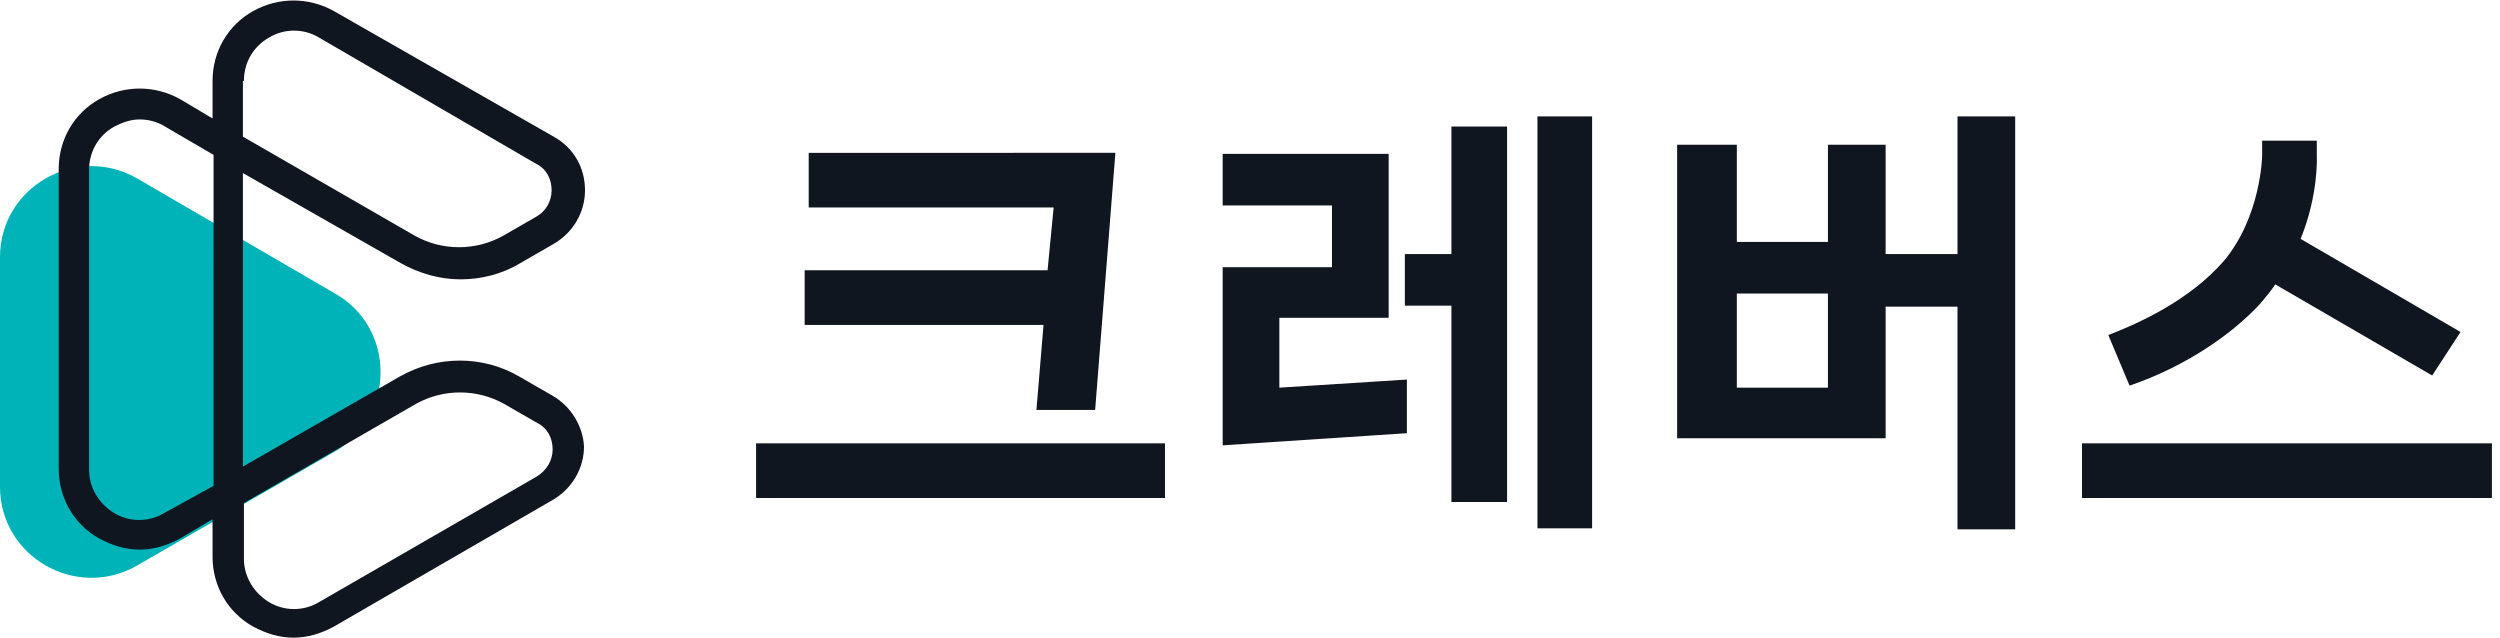
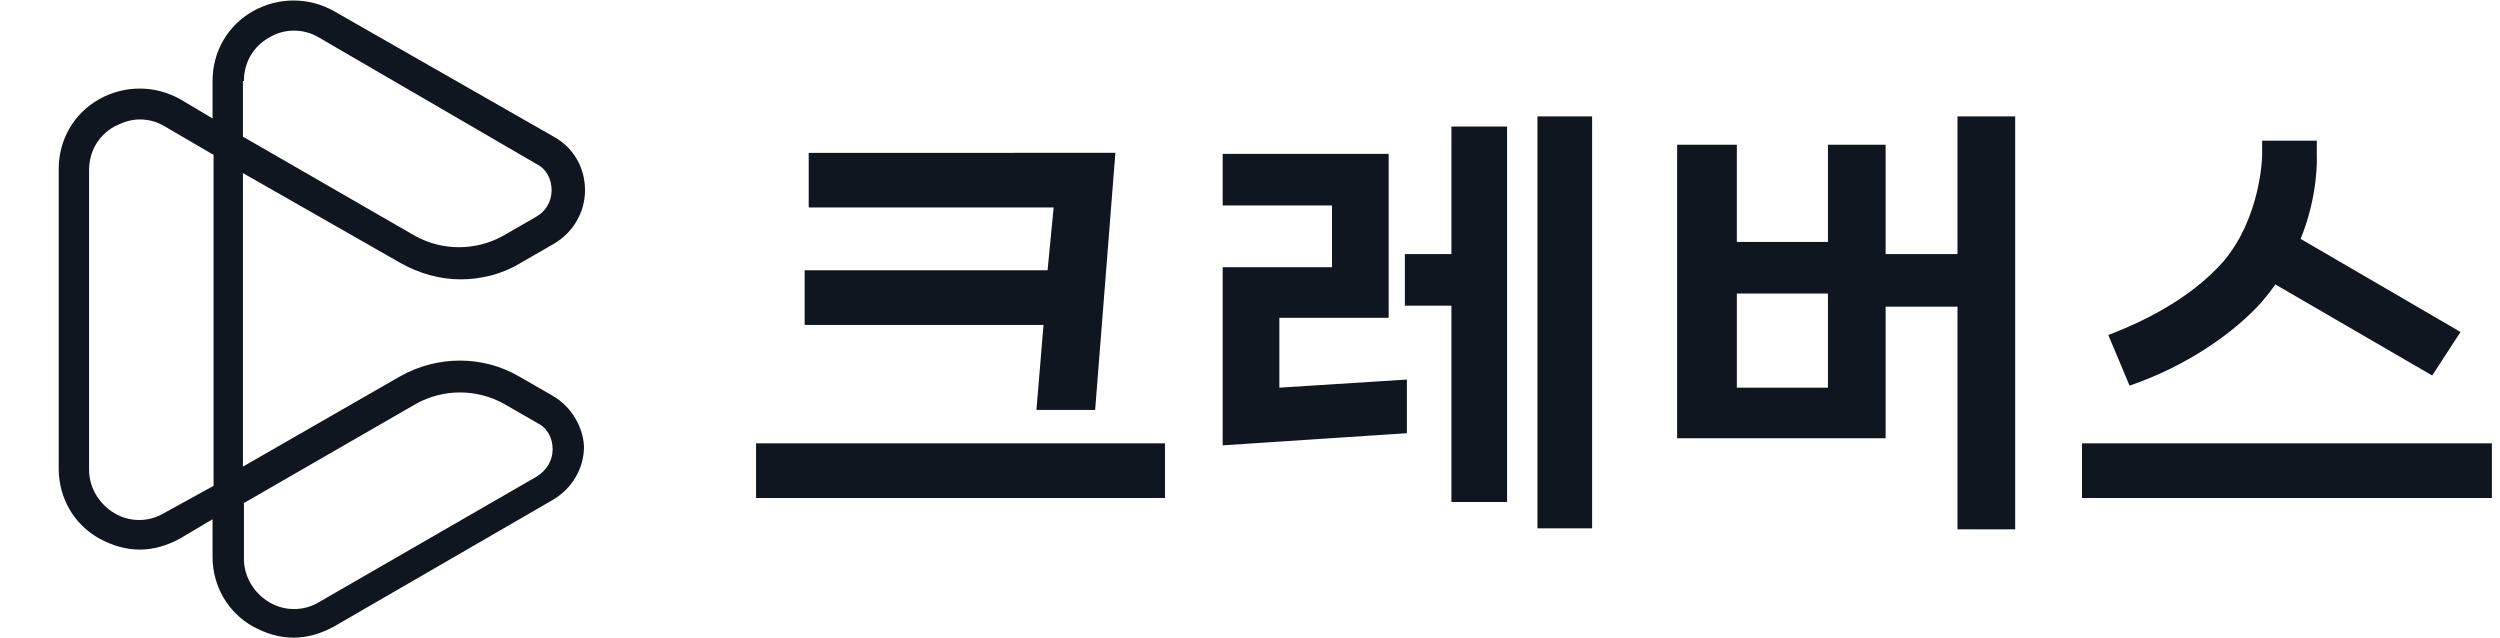
<svg xmlns="http://www.w3.org/2000/svg" width="247" height="63" fill="none">
-   <path d="M33.1 29L13.5 17.6c-6-3.4-13.5.9-13.5 7.8v22.7c0 6.9 7.5 11.2 13.5 7.8l19.6-11.3c6-3.5 6-12.2 0-15.6z" fill="#00B3B8" />
  <path d="M54.6 39.1l-3.3-1.9c-3.6-2.1-8.1-2.1-11.8 0L24 46.1v-29L39.6 26c1.8 1 3.8 1.6 5.9 1.6 2 0 4.1-.5 5.9-1.6l3.3-1.9c1.9-1.1 3.1-3.1 3.1-5.3 0-2.2-1.1-4.2-3.1-5.3L33 1.1c-2.5-1.4-5.5-1.4-8 0s-4 4-4 6.9v3.7l-3.2-1.9c-2.5-1.4-5.5-1.4-8 0s-4 4-4 6.9v29.6c0 2.9 1.5 5.5 4 6.9 1.3.7 2.6 1.1 4 1.1s2.7-.4 4-1.1l3.2-1.9V55c0 2.9 1.5 5.5 4 6.9 1.3.7 2.6 1.1 4 1.1s2.7-.4 4-1.1l21.6-12.5c1.9-1.1 3.1-3.1 3.1-5.3-.1-1.9-1.2-3.9-3.1-5zM24.1 8c0-1.8.9-3.4 2.5-4.3 1.5-.9 3.4-.9 4.9 0L53 16.2c1 .5 1.5 1.5 1.5 2.6s-.6 2.1-1.5 2.6l-3.3 1.9c-2.7 1.5-6 1.5-8.7 0l-17-9.8V8h.1zm-7.9 42.7c-1.5.9-3.4.9-4.9 0-1.5-.9-2.5-2.5-2.5-4.3V16.8c0-1.8.9-3.4 2.5-4.3.8-.4 1.6-.7 2.5-.7.8 0 1.7.2 2.5.7l4.8 2.8V48l-4.9 2.7zM53 47.1L31.5 59.5c-1.5.9-3.4.9-4.9 0-1.5-.9-2.5-2.5-2.5-4.3v-5.5l17-9.8c2.7-1.5 6-1.5 8.7 0l3.3 1.9c1 .5 1.5 1.5 1.5 2.6s-.6 2.1-1.6 2.7zM246.2 43.8h-40.5v5.4h40.5v-5.4zM102.4 40.5h5.8l2-25.4H79.9v5.4h24.2l-.6 6.2h-24v5.4h23.6l-.7 8.4zM126.4 31.4h10.8V15.2h-16.4v5.1h10.8v6.1h-10.8V44l18.2-1.2v-5.3l-12.6.8v-6.9zM143.4 25.1h-4.6v5.1h4.6v19.4h5.5V12.5h-5.5v12.6zM157.3 11.5h-5.4v40.7h5.4V11.5zM193.4 25.1h-7.1V14.3h-5.7v9.6h-9v-9.6h-5.9v29h20.6v-13h7.1v22h5.7V11.5h-5.7v13.6zm-12.8 13.2h-9V29h9v9.3zM115.1 43.8H74.7v5.4h40.4v-5.4zM243.1 32.8l-15.8-9.2c1.8-4.4 1.6-8.2 1.6-8.2v-1.5h-5.4v1.5s-.1 6-3.8 10.4c-3.4 3.9-8.5 6.2-11.4 7.3l2.1 5c5.6-1.9 10.3-5.2 13-8.2.5-.6 1-1.2 1.4-1.8l15.5 9 2.8-4.3z" fill="#0F161F" />
</svg>